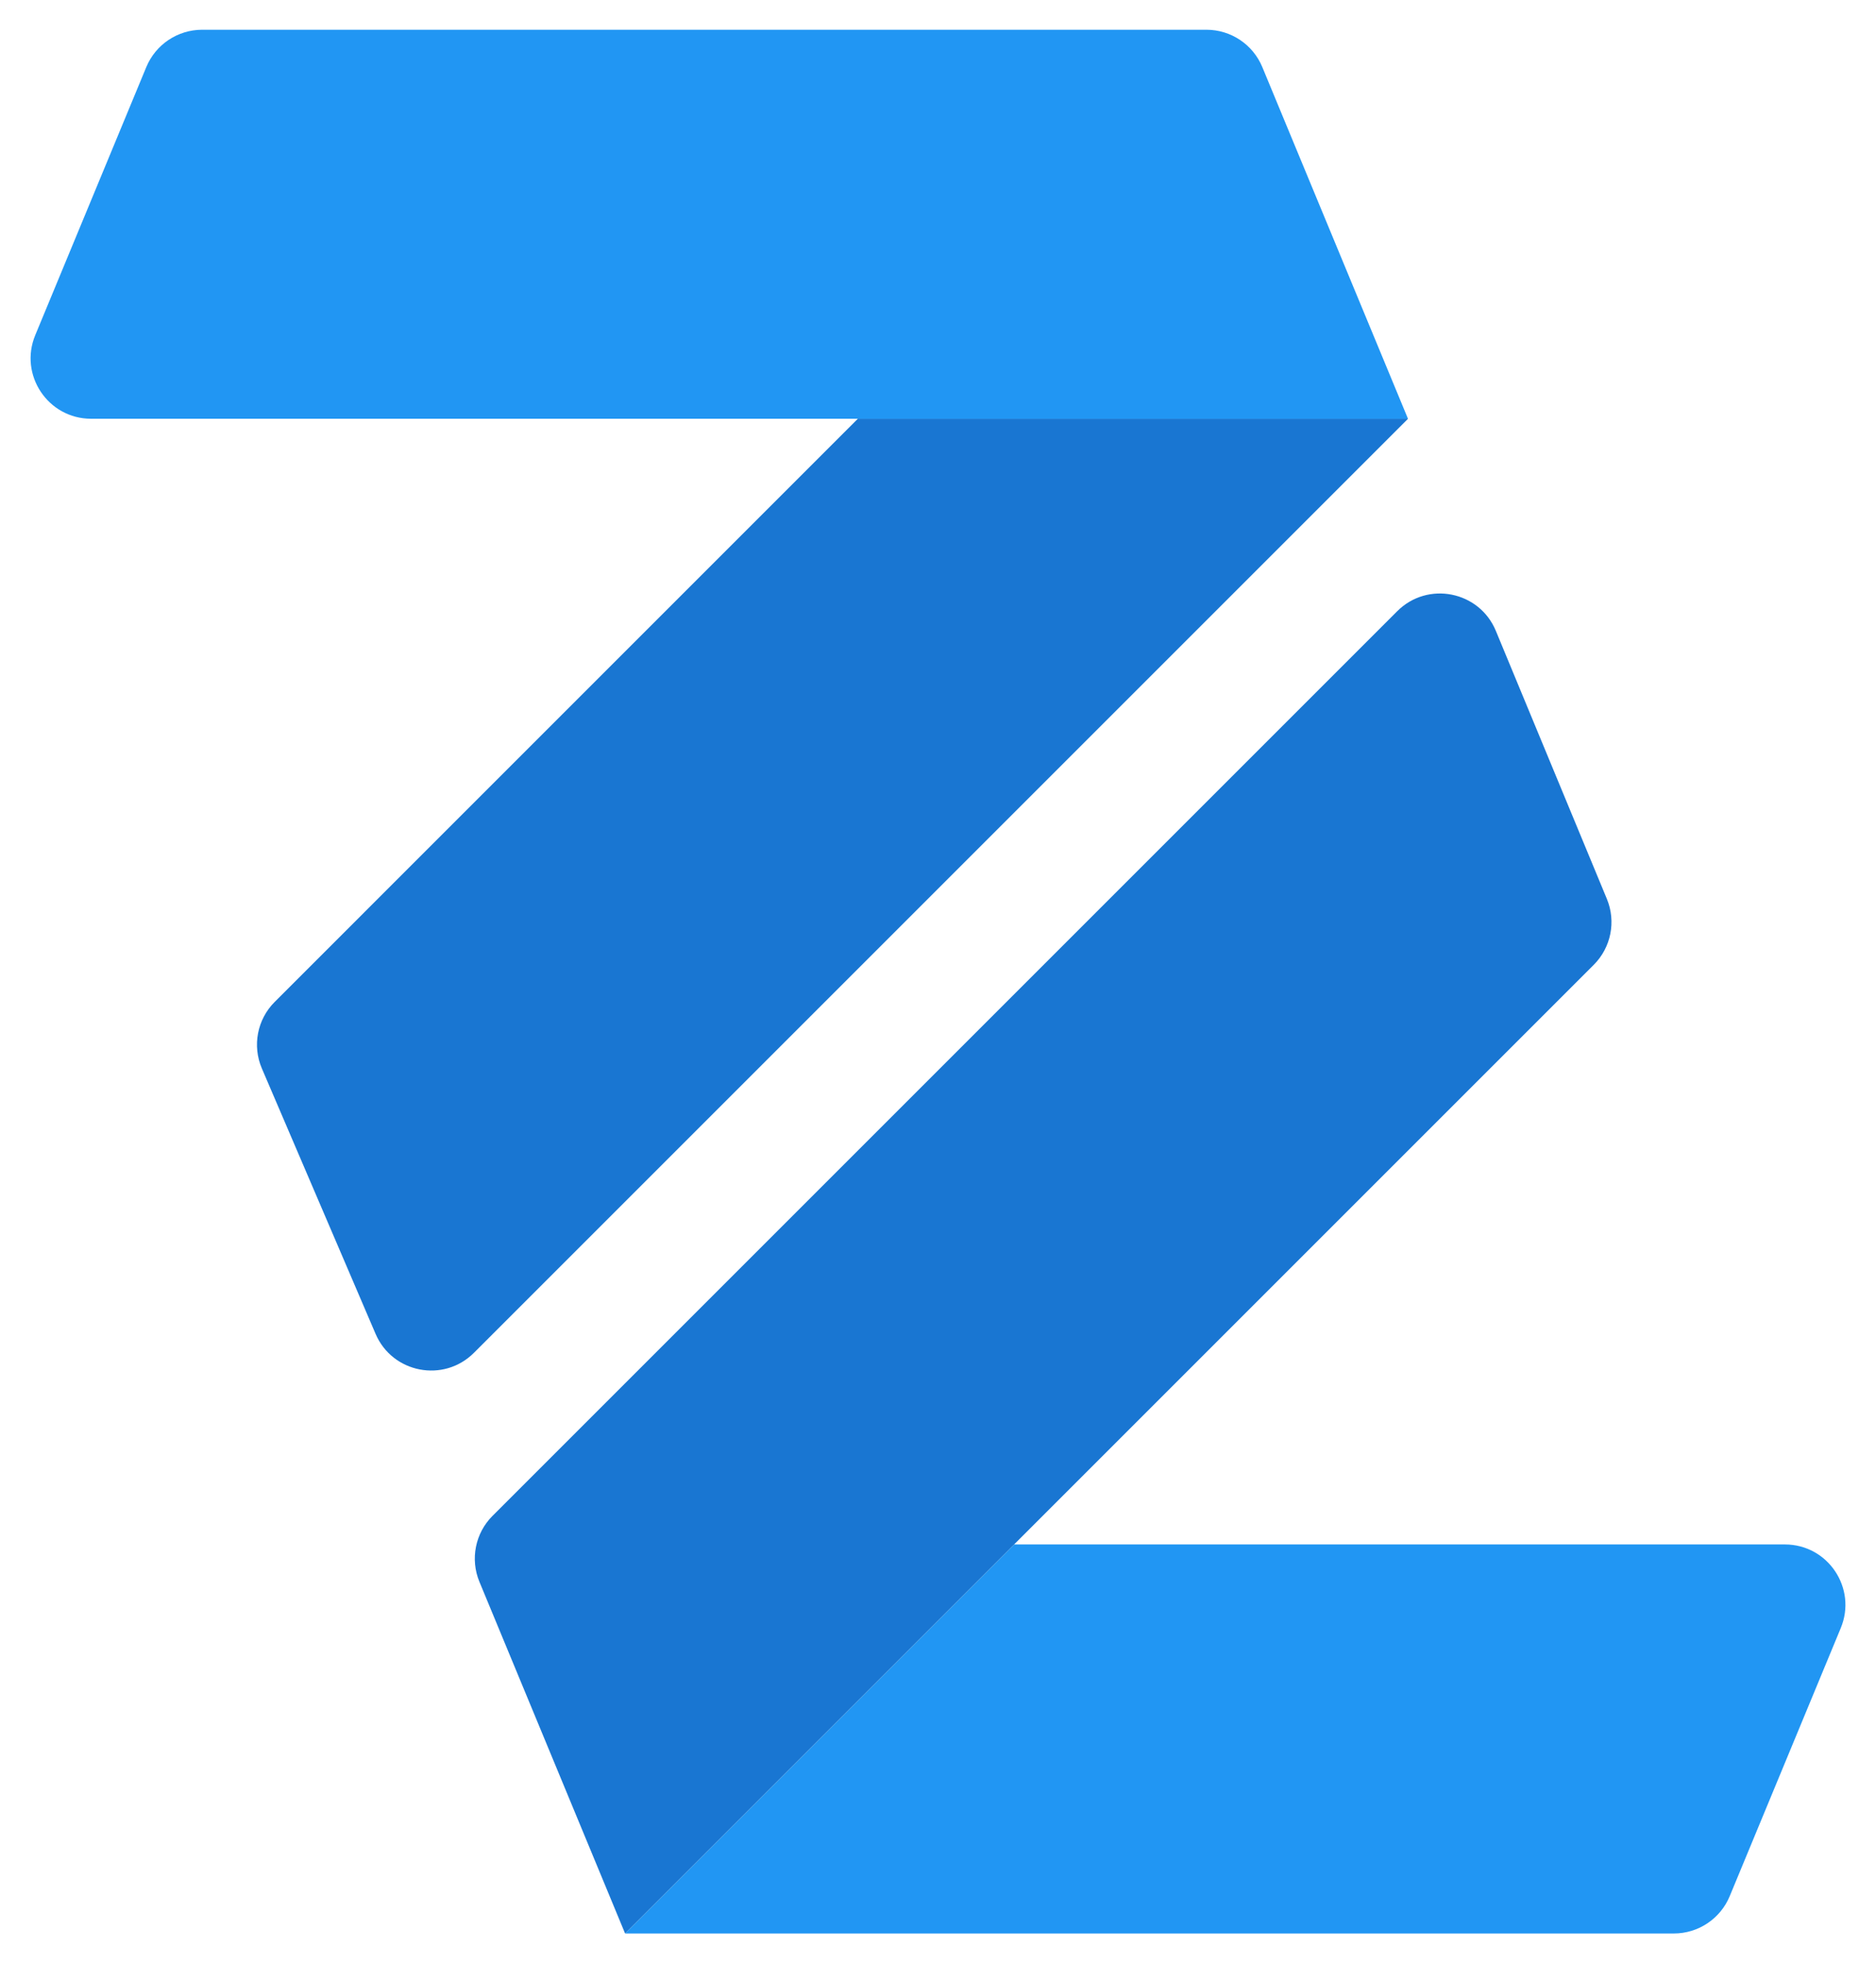
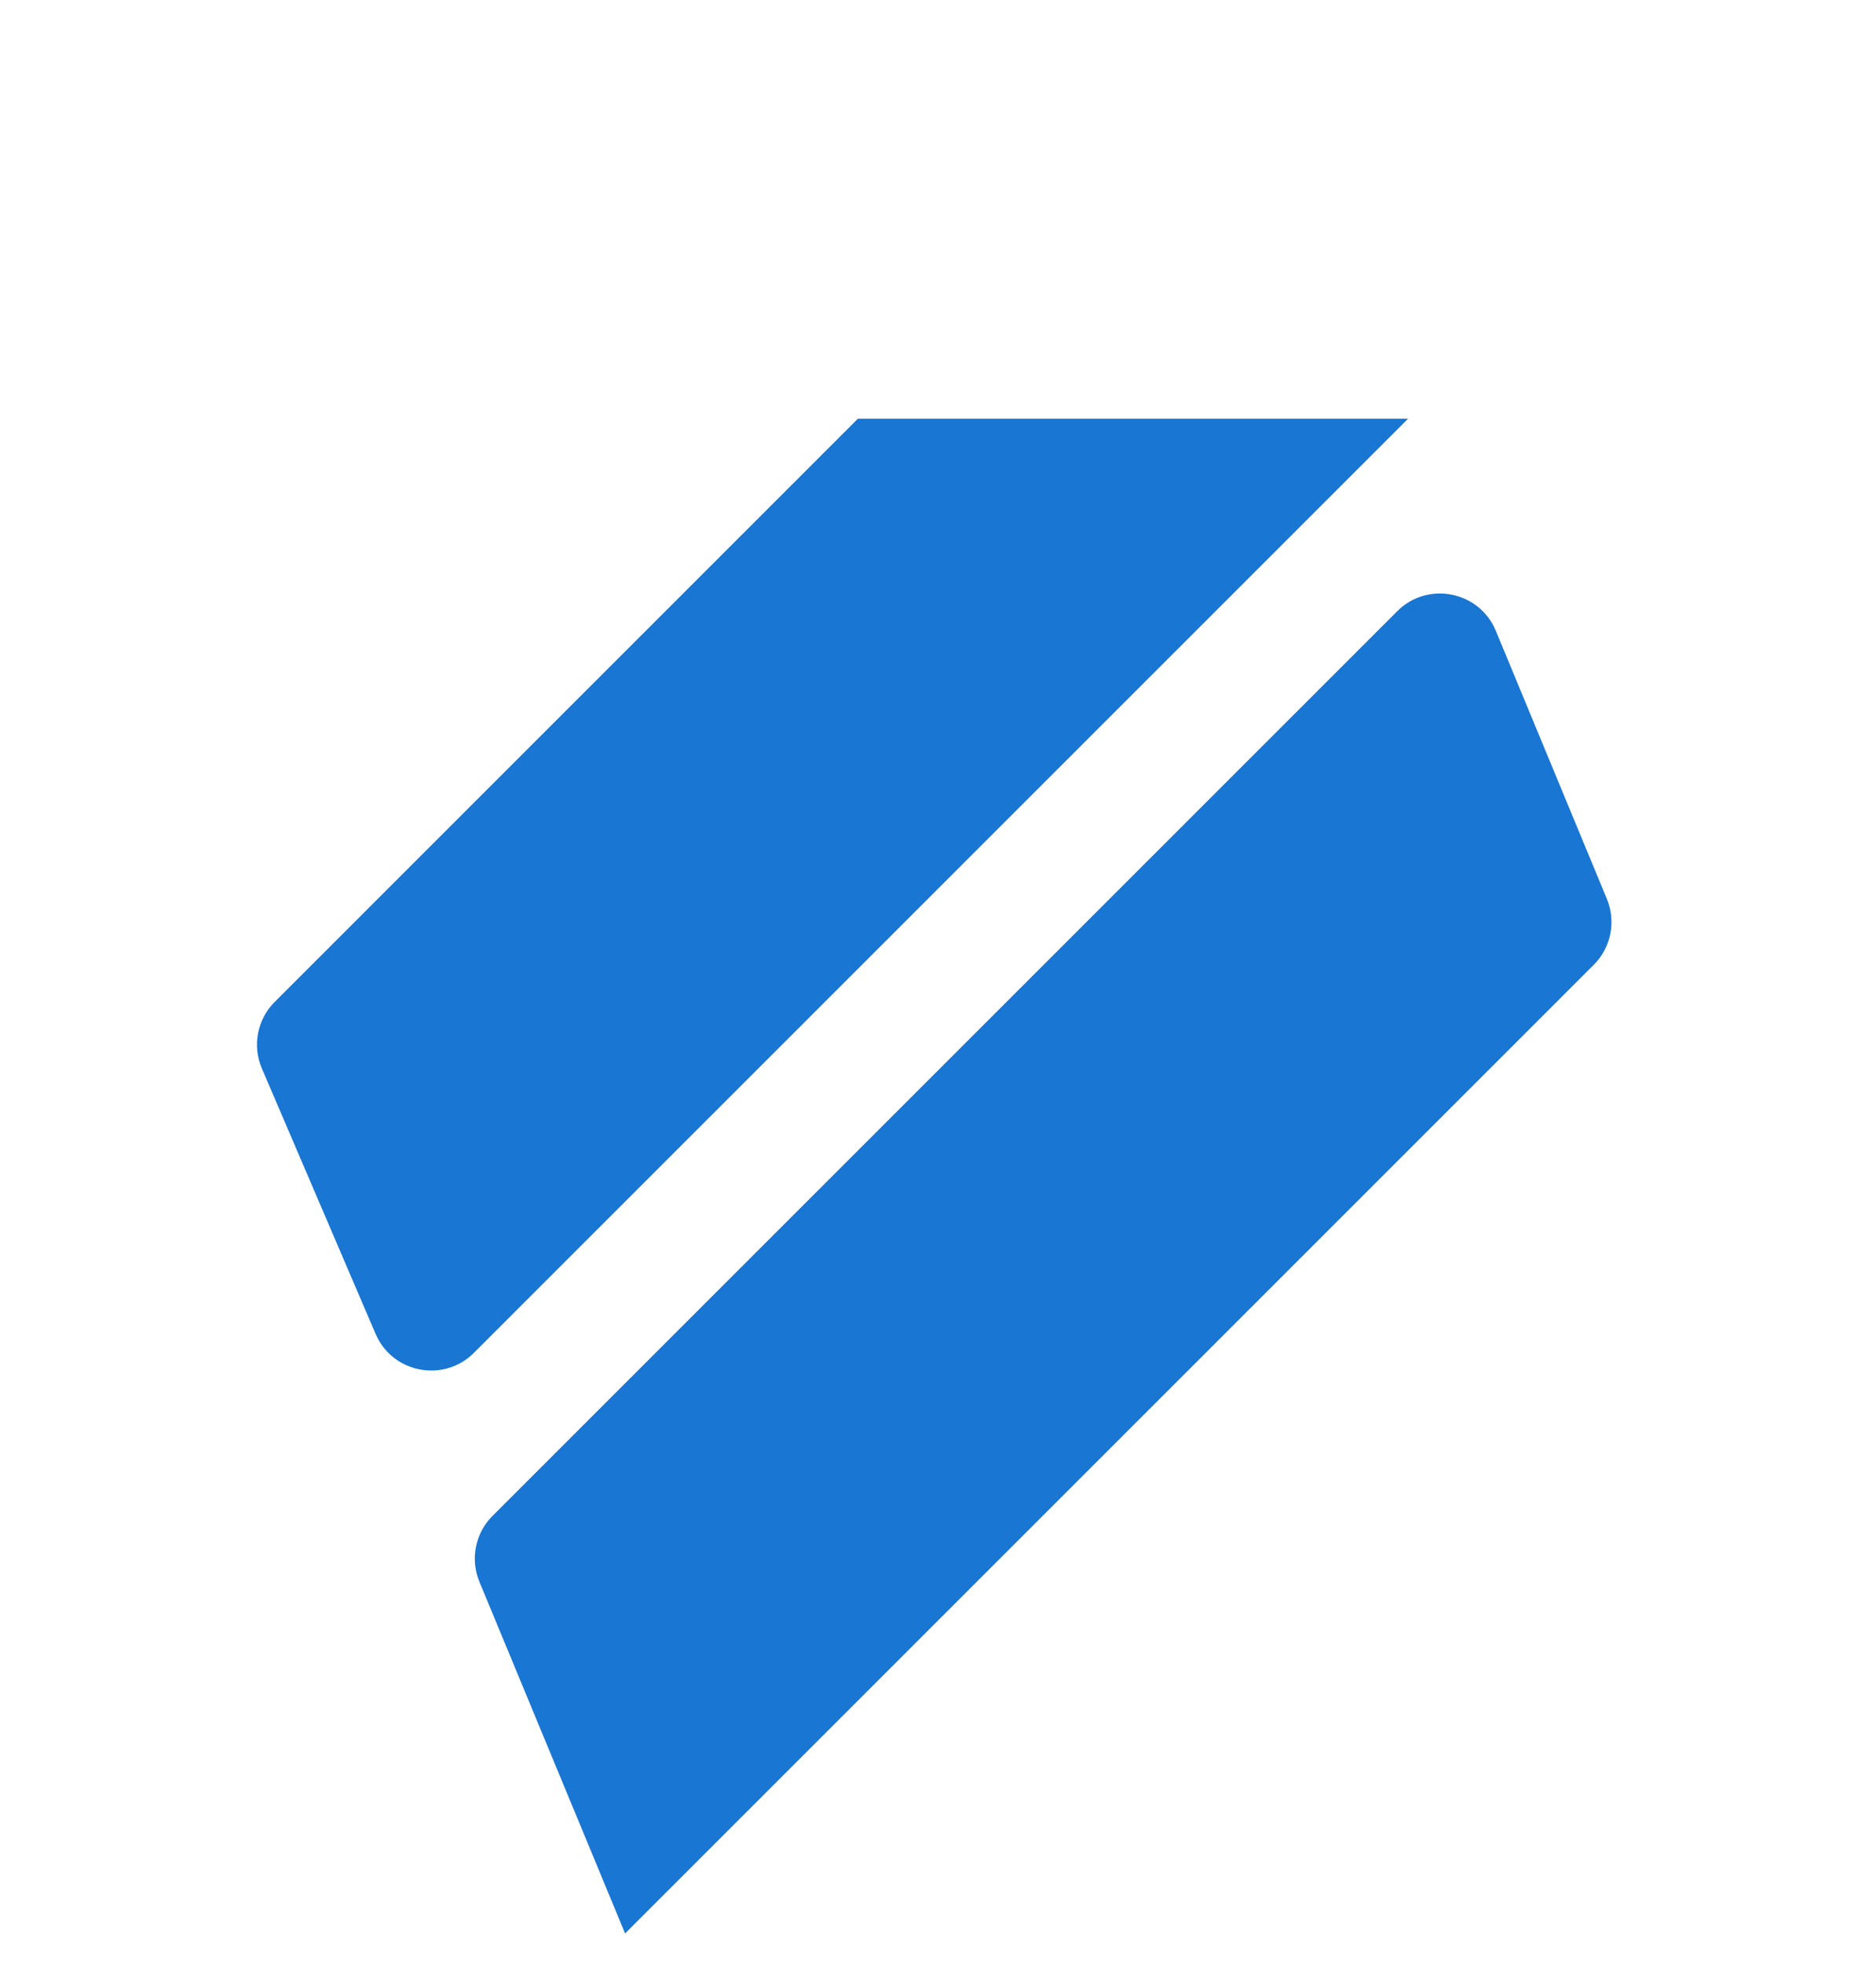
<svg xmlns="http://www.w3.org/2000/svg" id="Layer_3" viewBox="0 0 946 990">
  <defs>
    <style>.cls-1{filter:url(#drop-shadow-1);}.cls-1,.cls-2{fill:#2196f3;}.cls-2{filter:url(#drop-shadow-4);}.cls-3{filter:url(#drop-shadow-3);}.cls-3,.cls-4{fill:#1976d2;}.cls-4{filter:url(#drop-shadow-2);}</style>
    <filter id="drop-shadow-1" filterUnits="userSpaceOnUse">
      <feOffset dx="7" dy="7" />
      <feGaussianBlur result="blur" stdDeviation="5" />
      <feFlood flood-color="#000" flood-opacity=".3" />
      <feComposite in2="blur" operator="in" />
      <feComposite in="SourceGraphic" />
    </filter>
    <filter id="drop-shadow-2" filterUnits="userSpaceOnUse">
      <feOffset dx="7" dy="7" />
      <feGaussianBlur result="blur-2" stdDeviation="5" />
      <feFlood flood-color="#000" flood-opacity=".3" />
      <feComposite in2="blur-2" operator="in" />
      <feComposite in="SourceGraphic" />
    </filter>
    <filter id="drop-shadow-3" filterUnits="userSpaceOnUse">
      <feOffset dx="7" dy="7" />
      <feGaussianBlur result="blur-3" stdDeviation="5" />
      <feFlood flood-color="#000" flood-opacity=".3" />
      <feComposite in2="blur-3" operator="in" />
      <feComposite in="SourceGraphic" />
    </filter>
    <filter id="drop-shadow-4" filterUnits="userSpaceOnUse">
      <feOffset dx="7" dy="7" />
      <feGaussianBlur result="blur-4" stdDeviation="5" />
      <feFlood flood-color="#000" flood-opacity=".3" />
      <feComposite in2="blur-4" operator="in" />
      <feComposite in="SourceGraphic" />
    </filter>
  </defs>
-   <path class="cls-1" d="M504.4,771.83h388.66c21.73,0,36.49,22.09,28.17,42.17l-55.99,135.18c-4.72,11.4-15.84,18.83-28.17,18.83H308.22s196.17-196.17,196.17-196.17Z" />
  <path class="cls-4" d="M241.37,757.42l456.19-456.19c15.37-15.37,41.42-10.19,49.74,9.89l55.99,135.18c4.72,11.4,2.11,24.51-6.61,33.23l-488.47,488.47-73.46-177.35c-4.72-11.4-2.11-24.51,6.61-33.23Z" />
  <path class="cls-3" d="M703.01,204.17L231.99,675.19c-15.26,15.26-41.1,10.28-49.6-9.55l-57.34-133.83c-4.91-11.46-2.35-24.76,6.47-33.57L425.58,204.17h277.43Z" />
-   <path class="cls-2" d="M703.01,204.17H38.95c-21.73,0-36.49-22.09-28.17-42.17L66.77,26.83c4.72-11.4,15.84-18.83,28.17-18.83h506.43c12.33,0,23.45,7.43,28.17,18.83l73.46,177.35Z" />
</svg>